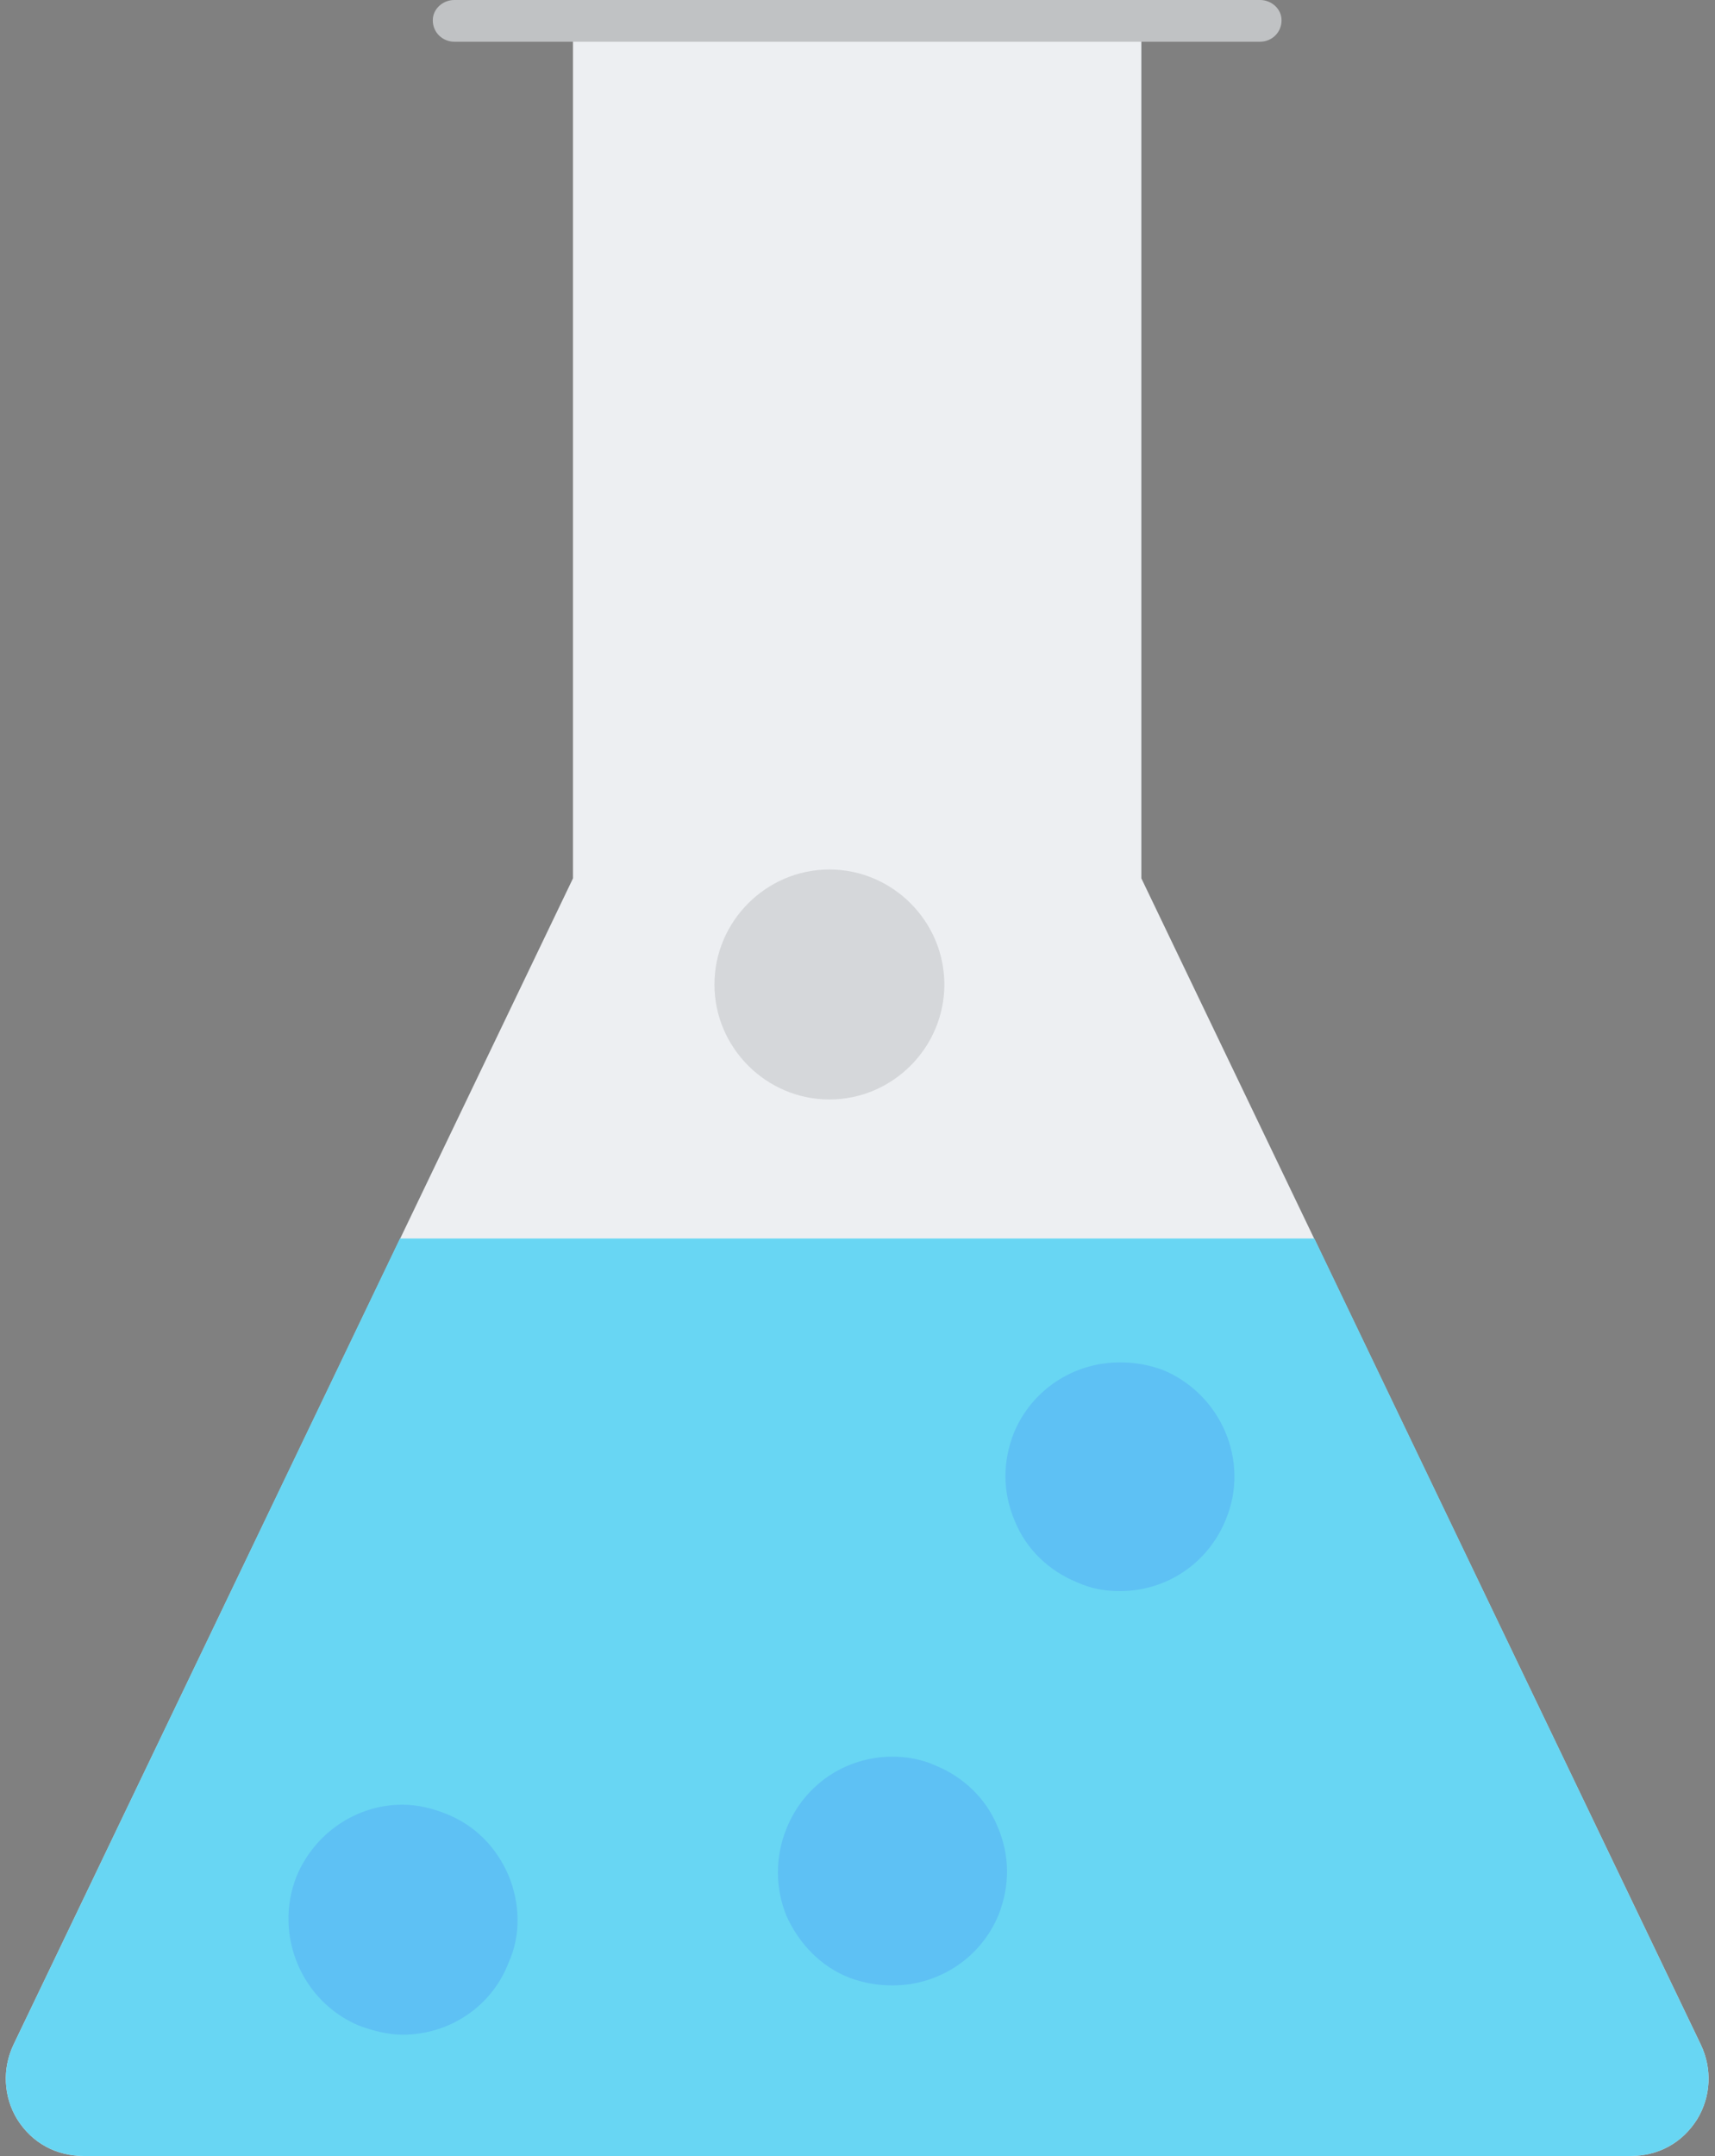
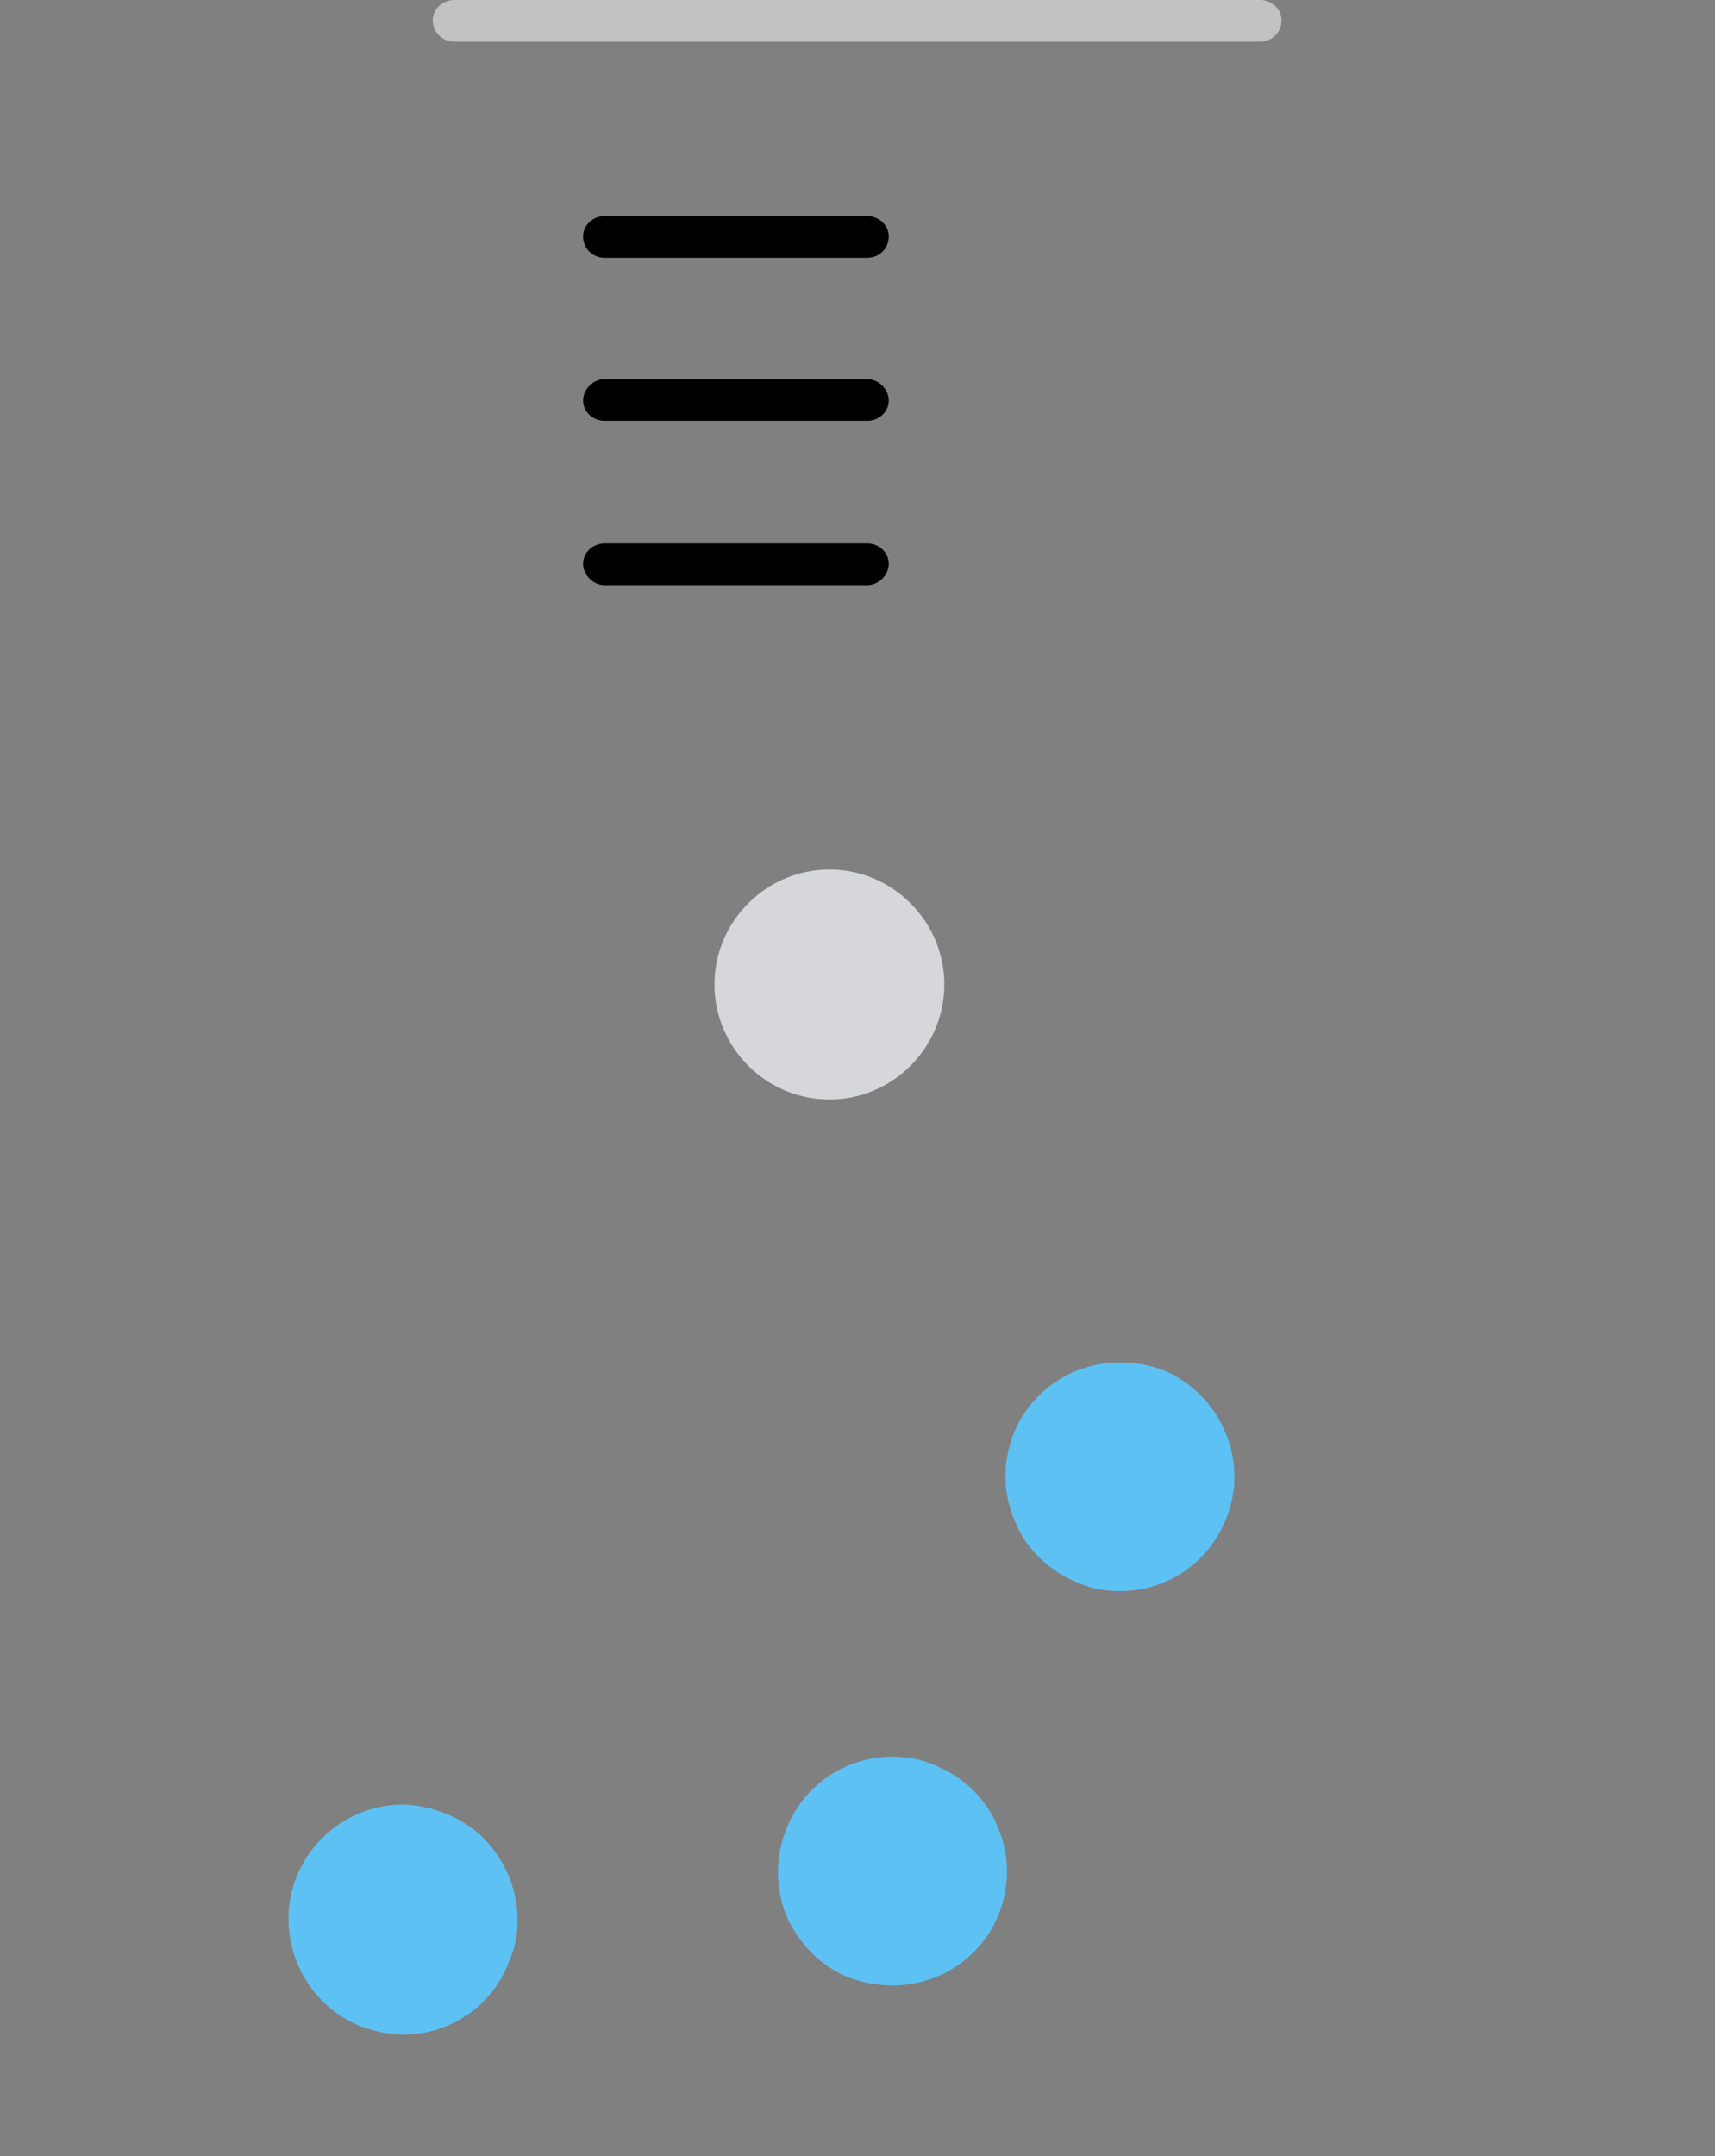
<svg xmlns="http://www.w3.org/2000/svg" width="39" height="49" viewBox="0 0 39 49" fill="none">
  <rect x="0" y="0" width="39" height="49" fill="#808080" stroke="none" />
  <path fill-rule="evenodd" clip-rule="evenodd" d="M19.723 5.859H13.748C13.49 5.859 13.26 5.658 13.26 5.371C13.26 5.112 13.49 4.911 13.748 4.911H19.723C19.981 4.911 20.211 5.112 20.211 5.371C20.211 5.658 19.981 5.859 19.723 5.859ZM19.723 9.564H13.748C13.49 9.564 13.26 9.363 13.26 9.105C13.26 8.846 13.49 8.617 13.748 8.617H19.723C19.981 8.617 20.211 8.846 20.211 9.105C20.211 9.363 19.981 9.564 19.723 9.564ZM19.723 13.298H13.748C13.49 13.298 13.26 13.069 13.26 12.81C13.26 12.552 13.49 12.35 13.748 12.35H19.723C19.981 12.35 20.211 12.552 20.211 12.81C20.211 13.069 19.981 13.298 19.723 13.298Z" fill="black" />
-   <path fill-rule="evenodd" clip-rule="evenodd" d="M37.071 49H1.915C1.283 49 0.737 48.713 0.392 48.167C0.077 47.65 0.048 47.018 0.306 46.472L13.03 19.962V0.46C13.03 0.201 13.26 0 13.518 0H25.467C25.725 0 25.955 0.201 25.955 0.46V19.962L38.679 46.472C38.938 47.018 38.909 47.65 38.593 48.167C38.248 48.713 37.703 49 37.071 49Z" fill="#EDEFF2" />
-   <path fill-rule="evenodd" clip-rule="evenodd" d="M37.071 49H1.915C1.283 49 0.737 48.713 0.392 48.167C0.077 47.65 0.048 47.018 0.306 46.472L9.095 28.148H29.89L38.679 46.472C38.938 47.018 38.909 47.65 38.593 48.167C38.248 48.713 37.703 49 37.071 49Z" fill="#68D6F3" />
  <path fill-rule="evenodd" clip-rule="evenodd" d="M18.861 24.988C17.425 24.988 16.247 23.811 16.247 22.375C16.247 20.939 17.425 19.761 18.861 19.761C20.297 19.761 21.475 20.939 21.475 22.375C21.475 23.811 20.297 24.988 18.861 24.988Z" fill="#D5D7DA" />
  <path fill-rule="evenodd" clip-rule="evenodd" d="M25.467 36.161C25.122 36.161 24.806 36.104 24.49 35.96C23.858 35.702 23.341 35.214 23.083 34.582C22.796 33.921 22.796 33.232 23.054 32.571C23.456 31.595 24.404 30.963 25.467 30.963C25.812 30.963 26.128 31.02 26.443 31.135C27.765 31.681 28.425 33.203 27.88 34.524C27.477 35.529 26.53 36.161 25.467 36.161ZM20.297 45.123C19.952 45.123 19.636 45.065 19.32 44.95C18.66 44.692 18.172 44.175 17.884 43.543C17.626 42.911 17.626 42.193 17.884 41.561C18.286 40.556 19.234 39.924 20.297 39.924C20.613 39.924 20.957 39.981 21.273 40.125C21.905 40.383 22.422 40.872 22.681 41.504C22.968 42.164 22.968 42.854 22.71 43.514C22.308 44.491 21.36 45.123 20.297 45.123ZM9.153 46.243C8.837 46.243 8.492 46.157 8.176 46.042C6.855 45.496 6.223 43.974 6.74 42.653C7.142 41.676 8.09 41.015 9.153 41.015C9.497 41.015 9.842 41.102 10.129 41.217C10.79 41.475 11.278 41.963 11.565 42.624C11.824 43.256 11.853 43.974 11.565 44.606C11.192 45.582 10.244 46.243 9.153 46.243Z" fill="#5EC1F4" />
-   <path fill-rule="evenodd" clip-rule="evenodd" d="M28.655 0.948H10.33C10.072 0.948 9.842 0.747 9.842 0.46C9.842 0.201 10.072 0 10.33 0H28.655C28.914 0 29.143 0.201 29.143 0.46C29.143 0.747 28.914 0.948 28.655 0.948Z" fill="#C0C2C4" />
+   <path fill-rule="evenodd" clip-rule="evenodd" d="M28.655 0.948H10.33C10.072 0.948 9.842 0.747 9.842 0.46C9.842 0.201 10.072 0 10.33 0H28.655C28.914 0 29.143 0.201 29.143 0.46C29.143 0.747 28.914 0.948 28.655 0.948" fill="#C0C2C4" />
</svg>